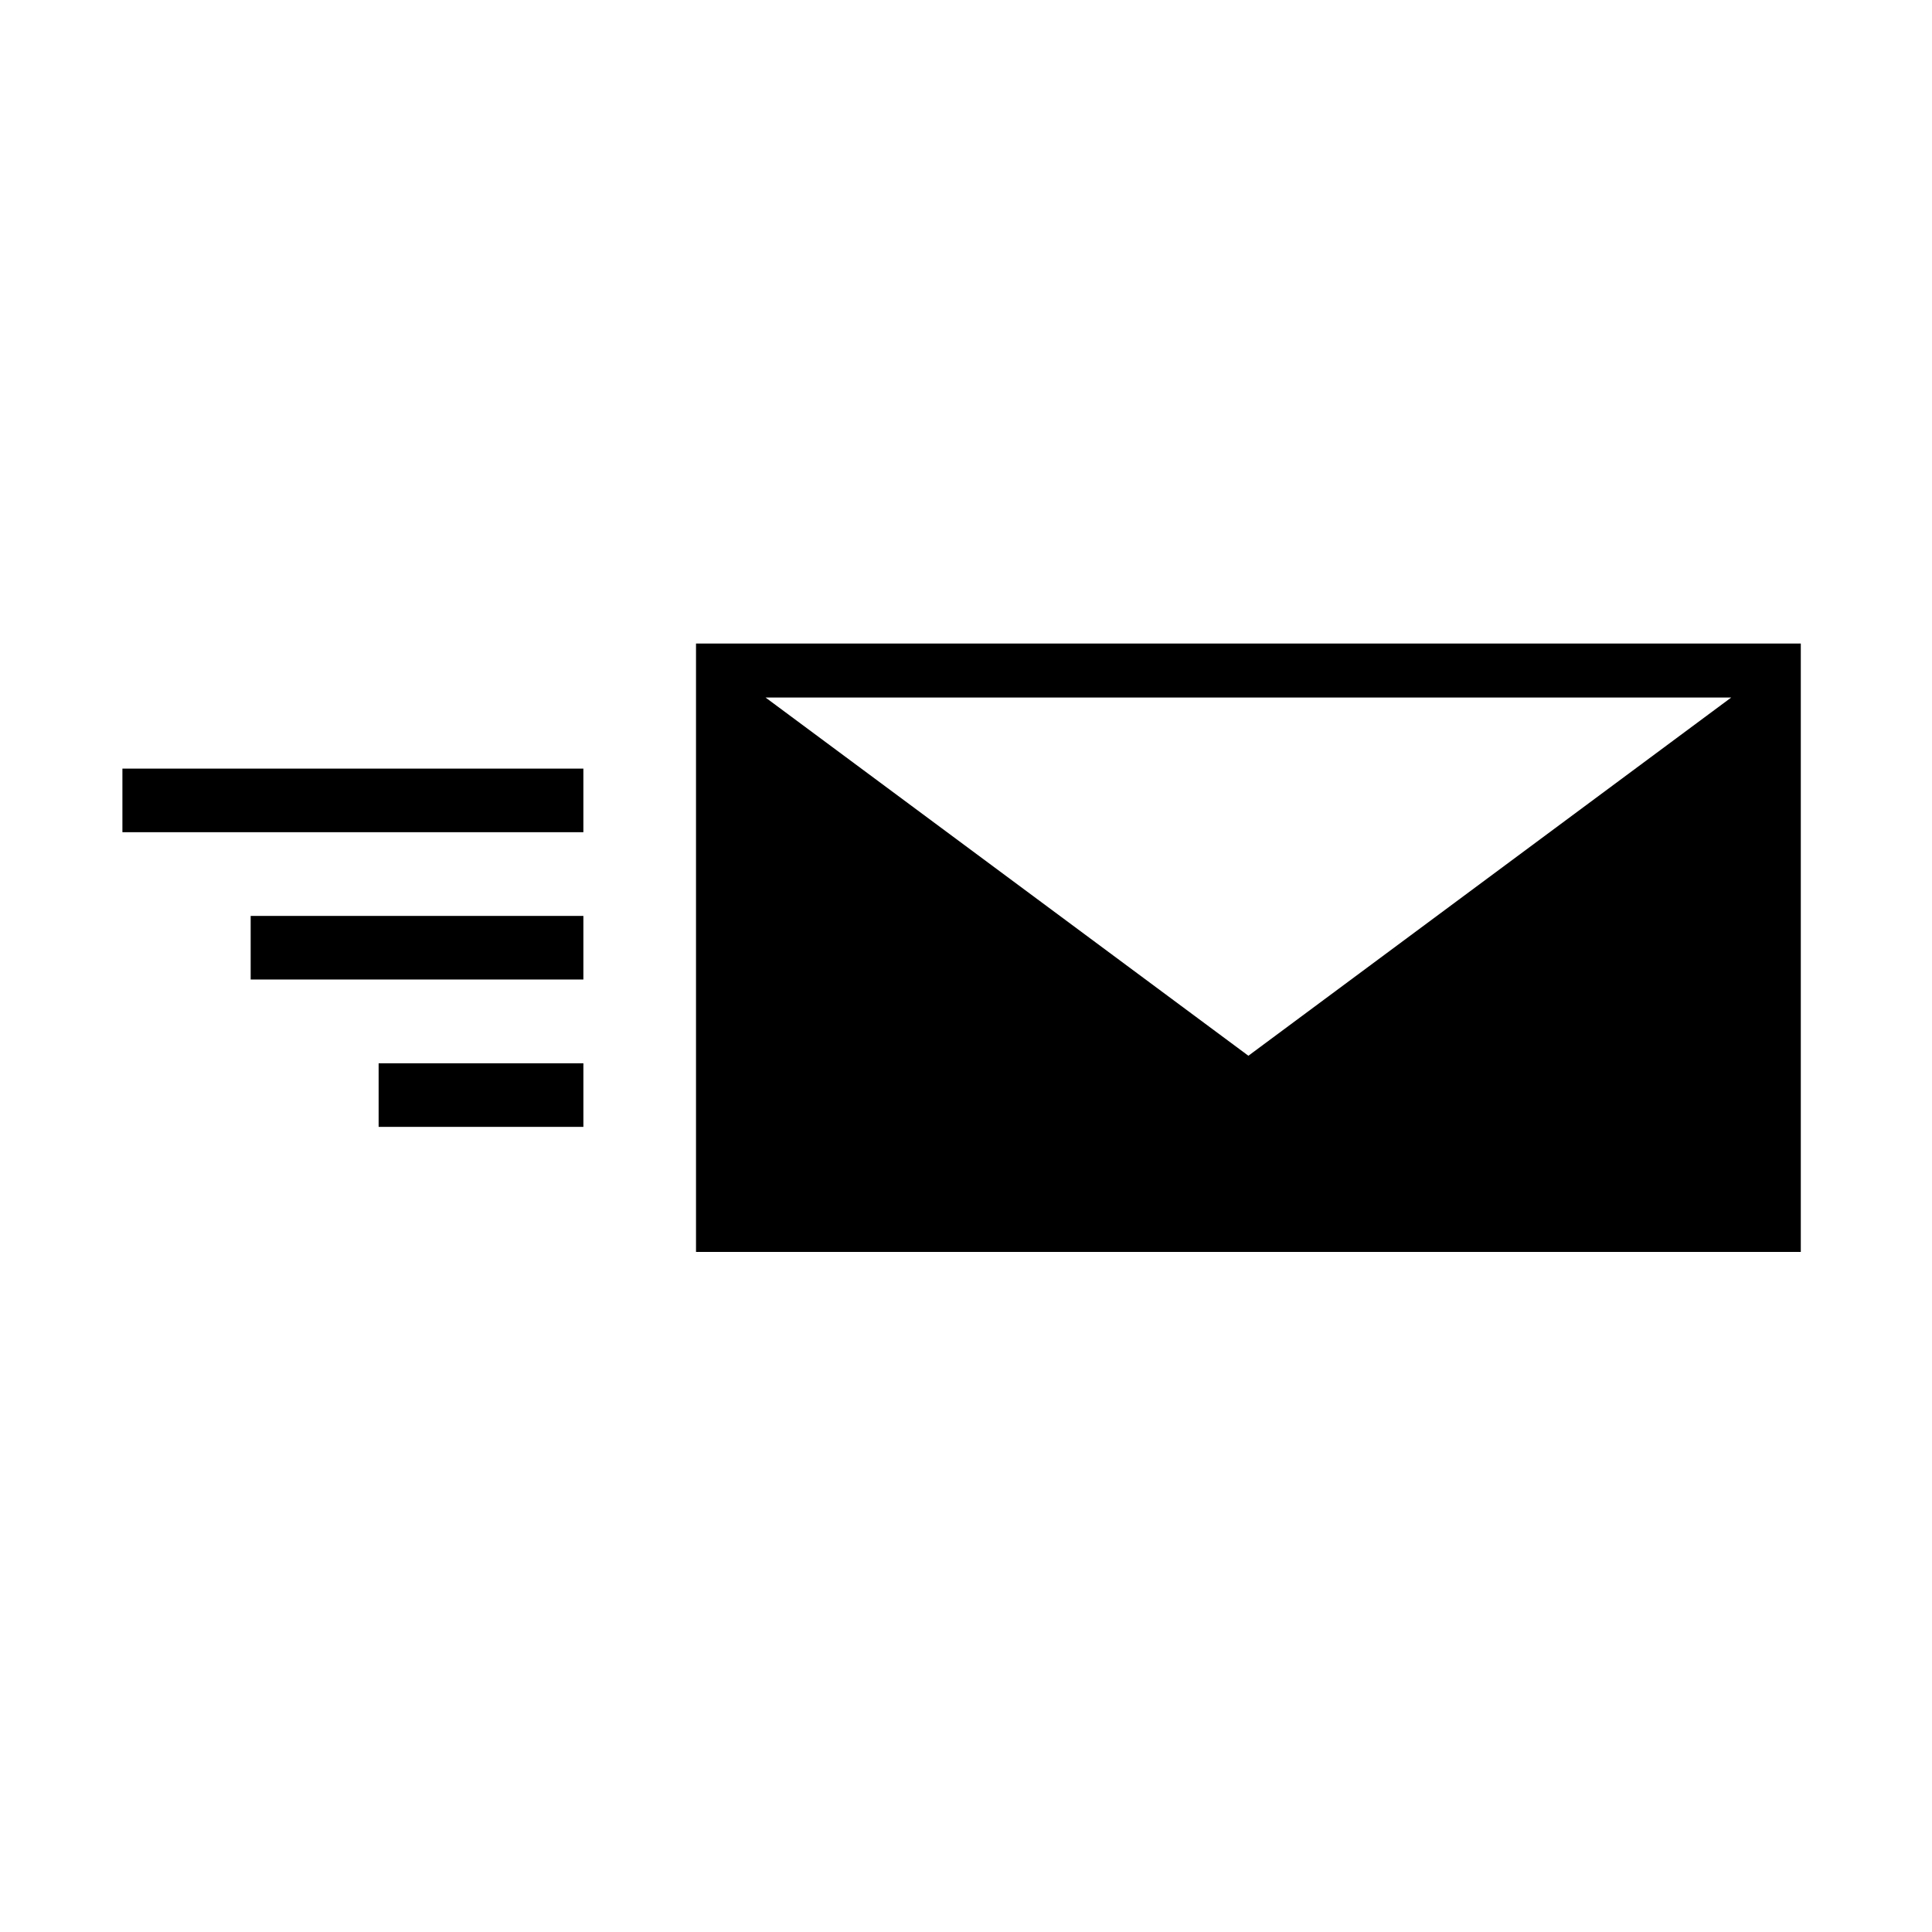
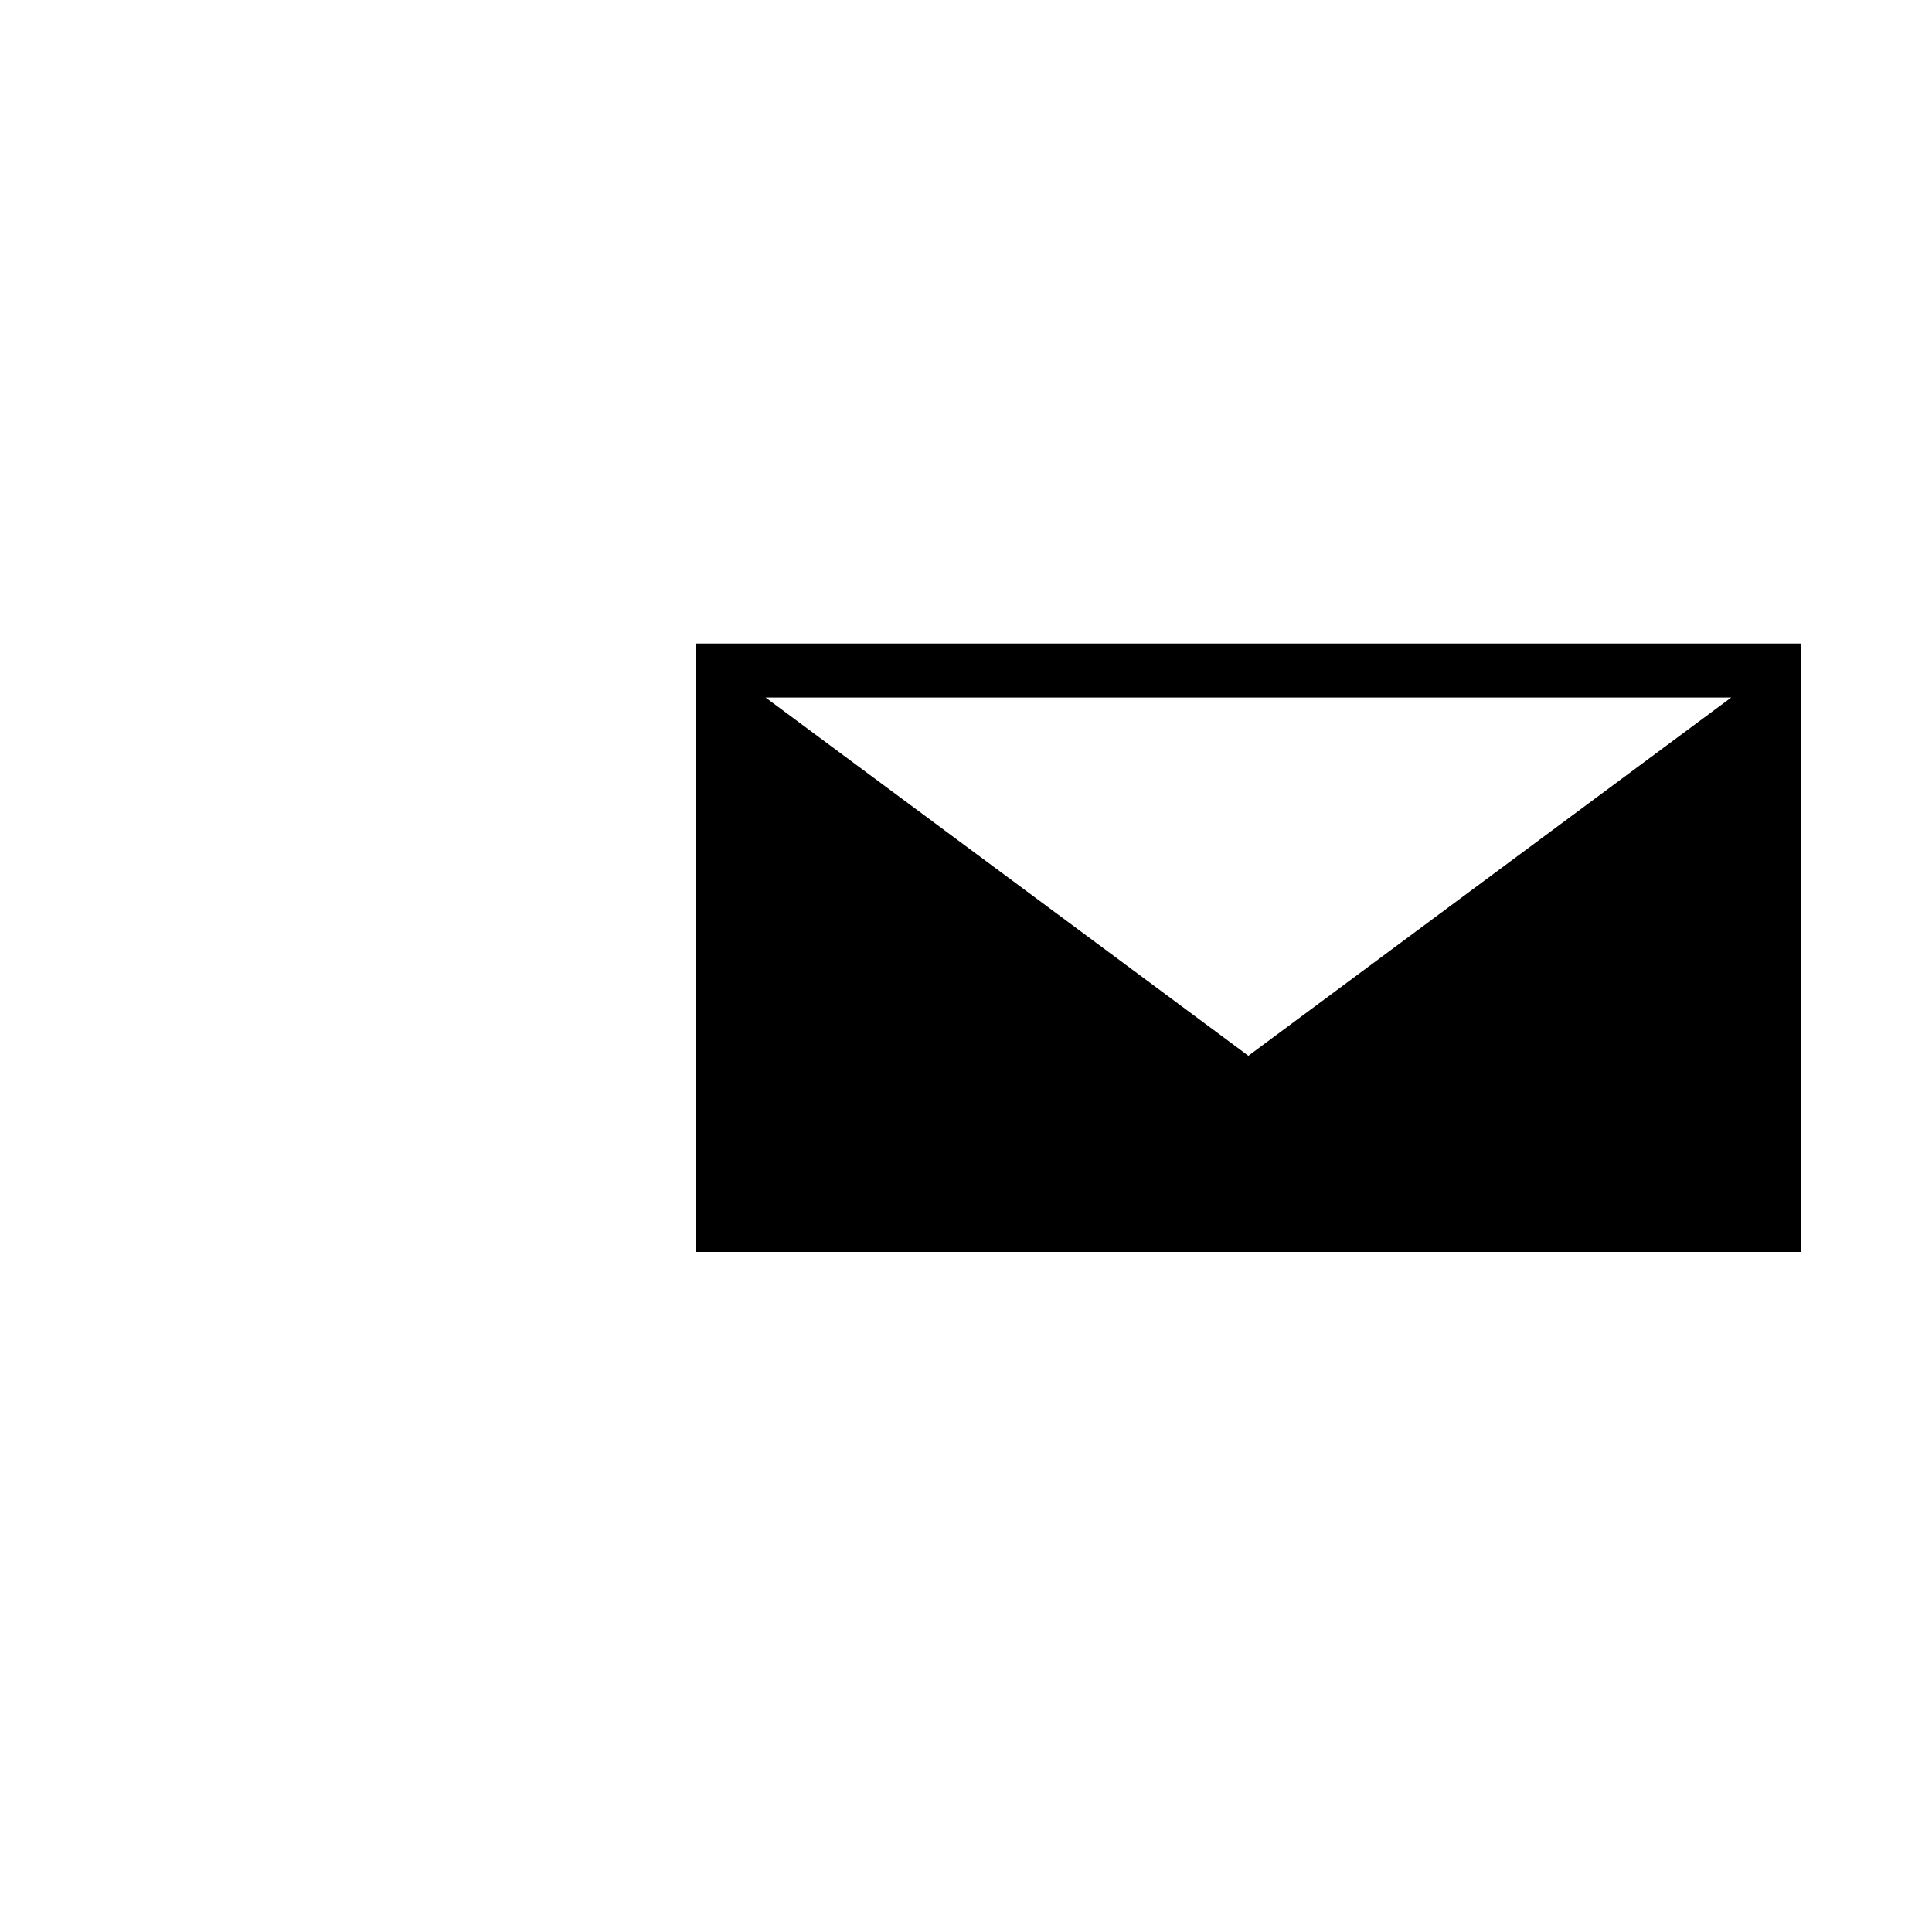
<svg xmlns="http://www.w3.org/2000/svg" fill="#000000" width="800px" height="800px" version="1.1" viewBox="144 144 512 512">
  <g fill-rule="evenodd">
-     <path d="m210.43 386.73h88.172v16.852h-88.172z" />
-     <path d="m176.44 347.69h122.16v16.852h-122.16z" />
-     <path d="m244.34 425.78h54.266v16.852h-54.266z" />
    <path d="m621.23 475.78h-292.78v-161.23h292.78zm-146.39-51.992-127.97-94.941h255.93l-127.97 94.941z" />
  </g>
</svg>